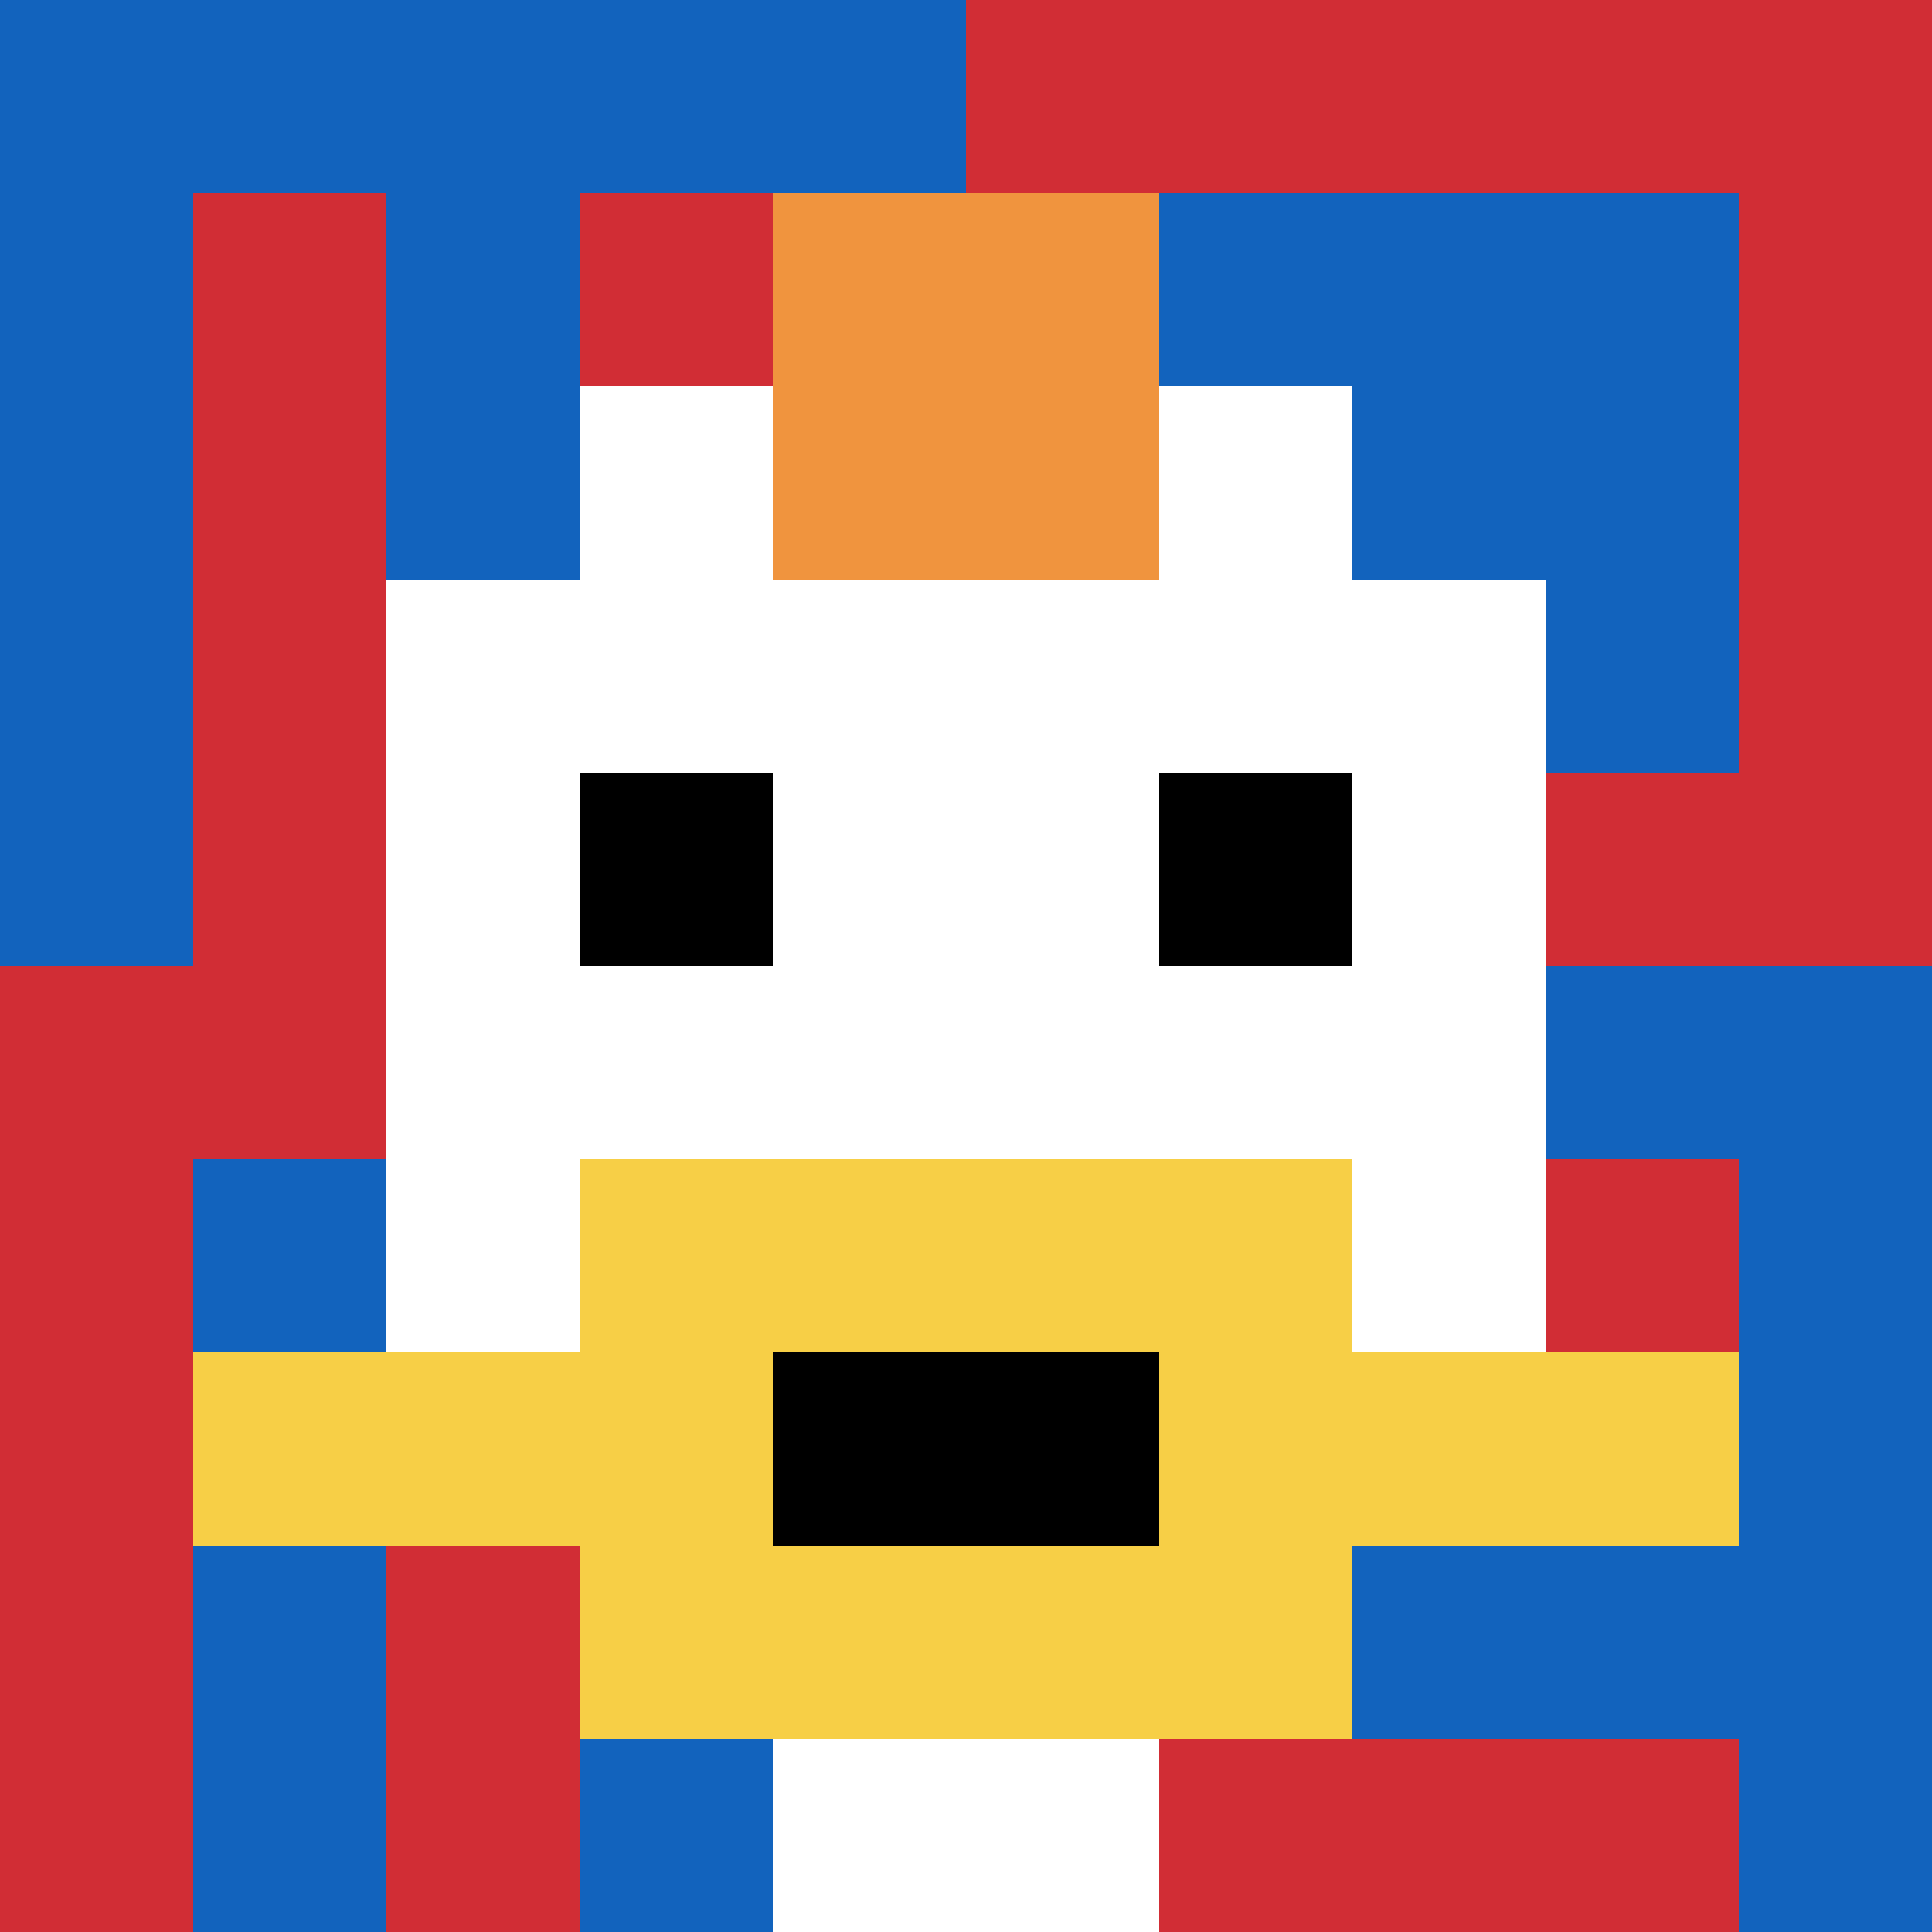
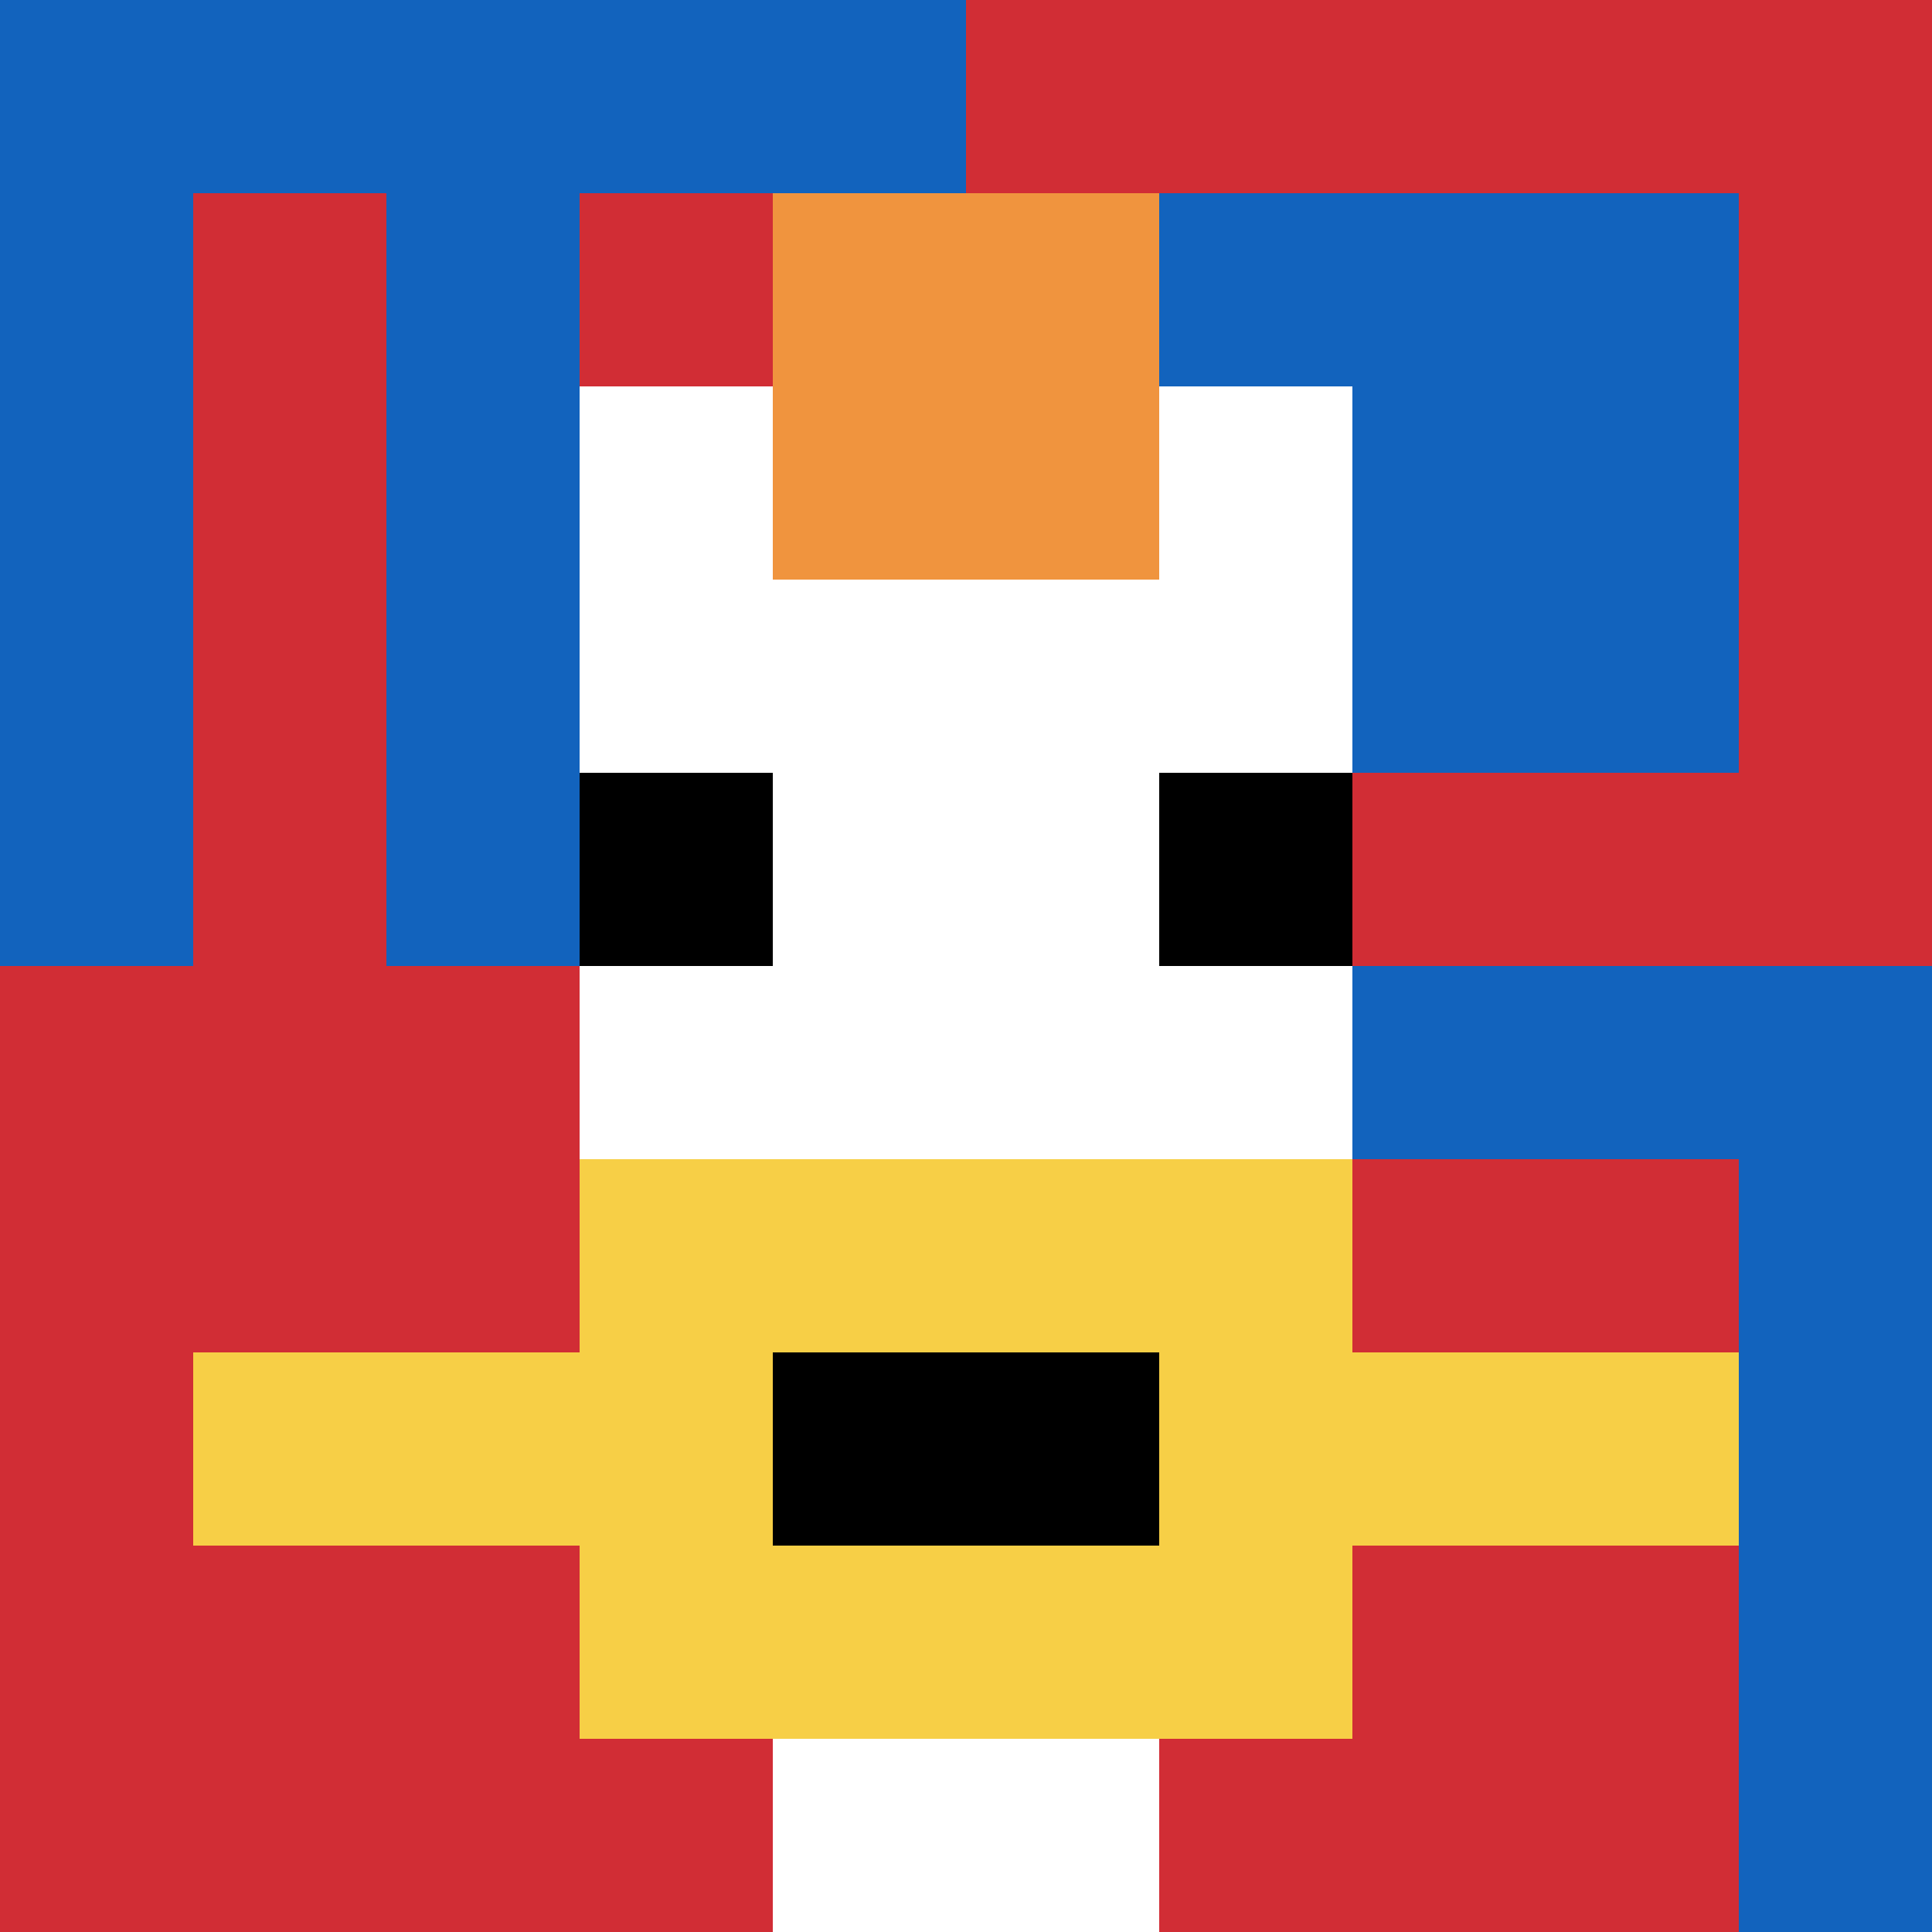
<svg xmlns="http://www.w3.org/2000/svg" version="1.1" width="1440" height="1440">
  <title>'goose-pfp-503959' by Dmitri Cherniak</title>
  <desc>seed=503959
backgroundColor=#ffffff
padding=0
innerPadding=0
timeout=3700
dimension=1
border=false
Save=function(){return n.handleSave()}
frame=1

Rendered at Wed Oct 04 2023 11:39:56 GMT+0800 (中国标准时间)
Generated in &lt;1ms
</desc>
  <defs />
  <rect width="100%" height="100%" fill="#ffffff" />
  <g>
    <g id="0-0">
      <rect x="0" y="0" height="1440" width="1440" fill="#D12D35" />
      <g>
        <rect id="0-0-0-0-5-1" x="0" y="0" width="720" height="144" fill="#1263BD" />
        <rect id="0-0-0-0-1-5" x="0" y="0" width="144" height="720" fill="#1263BD" />
        <rect id="0-0-2-0-1-5" x="288" y="0" width="144" height="720" fill="#1263BD" />
        <rect id="0-0-4-0-1-5" x="576" y="0" width="144" height="720" fill="#1263BD" />
        <rect id="0-0-6-1-3-3" x="864" y="144" width="432" height="432" fill="#1263BD" />
-         <rect id="0-0-1-6-1-4" x="144" y="864" width="144" height="576" fill="#1263BD" />
-         <rect id="0-0-3-6-1-4" x="432" y="864" width="144" height="576" fill="#1263BD" />
        <rect id="0-0-5-5-5-1" x="720" y="720" width="720" height="144" fill="#1263BD" />
-         <rect id="0-0-5-8-5-1" x="720" y="1152" width="720" height="144" fill="#1263BD" />
        <rect id="0-0-5-5-1-5" x="720" y="720" width="144" height="720" fill="#1263BD" />
        <rect id="0-0-9-5-1-5" x="1296" y="720" width="144" height="720" fill="#1263BD" />
      </g>
      <g>
        <rect id="0-0-3-2-4-7" x="432" y="288" width="576" height="1008" fill="#ffffff" />
-         <rect id="0-0-2-3-6-5" x="288" y="432" width="864" height="720" fill="#ffffff" />
        <rect id="0-0-4-8-2-2" x="576" y="1152" width="288" height="288" fill="#ffffff" />
        <rect id="0-0-1-7-8-1" x="144" y="1008" width="1152" height="144" fill="#F7CF46" />
        <rect id="0-0-3-6-4-3" x="432" y="864" width="576" height="432" fill="#F7CF46" />
        <rect id="0-0-4-7-2-1" x="576" y="1008" width="288" height="144" fill="#000000" />
        <rect id="0-0-3-4-1-1" x="432" y="576" width="144" height="144" fill="#000000" />
        <rect id="0-0-6-4-1-1" x="864" y="576" width="144" height="144" fill="#000000" />
        <rect id="0-0-4-1-2-2" x="576" y="144" width="288" height="288" fill="#F0943E" />
      </g>
      <rect x="0" y="0" stroke="white" stroke-width="0" height="1440" width="1440" fill="none" />
    </g>
  </g>
</svg>